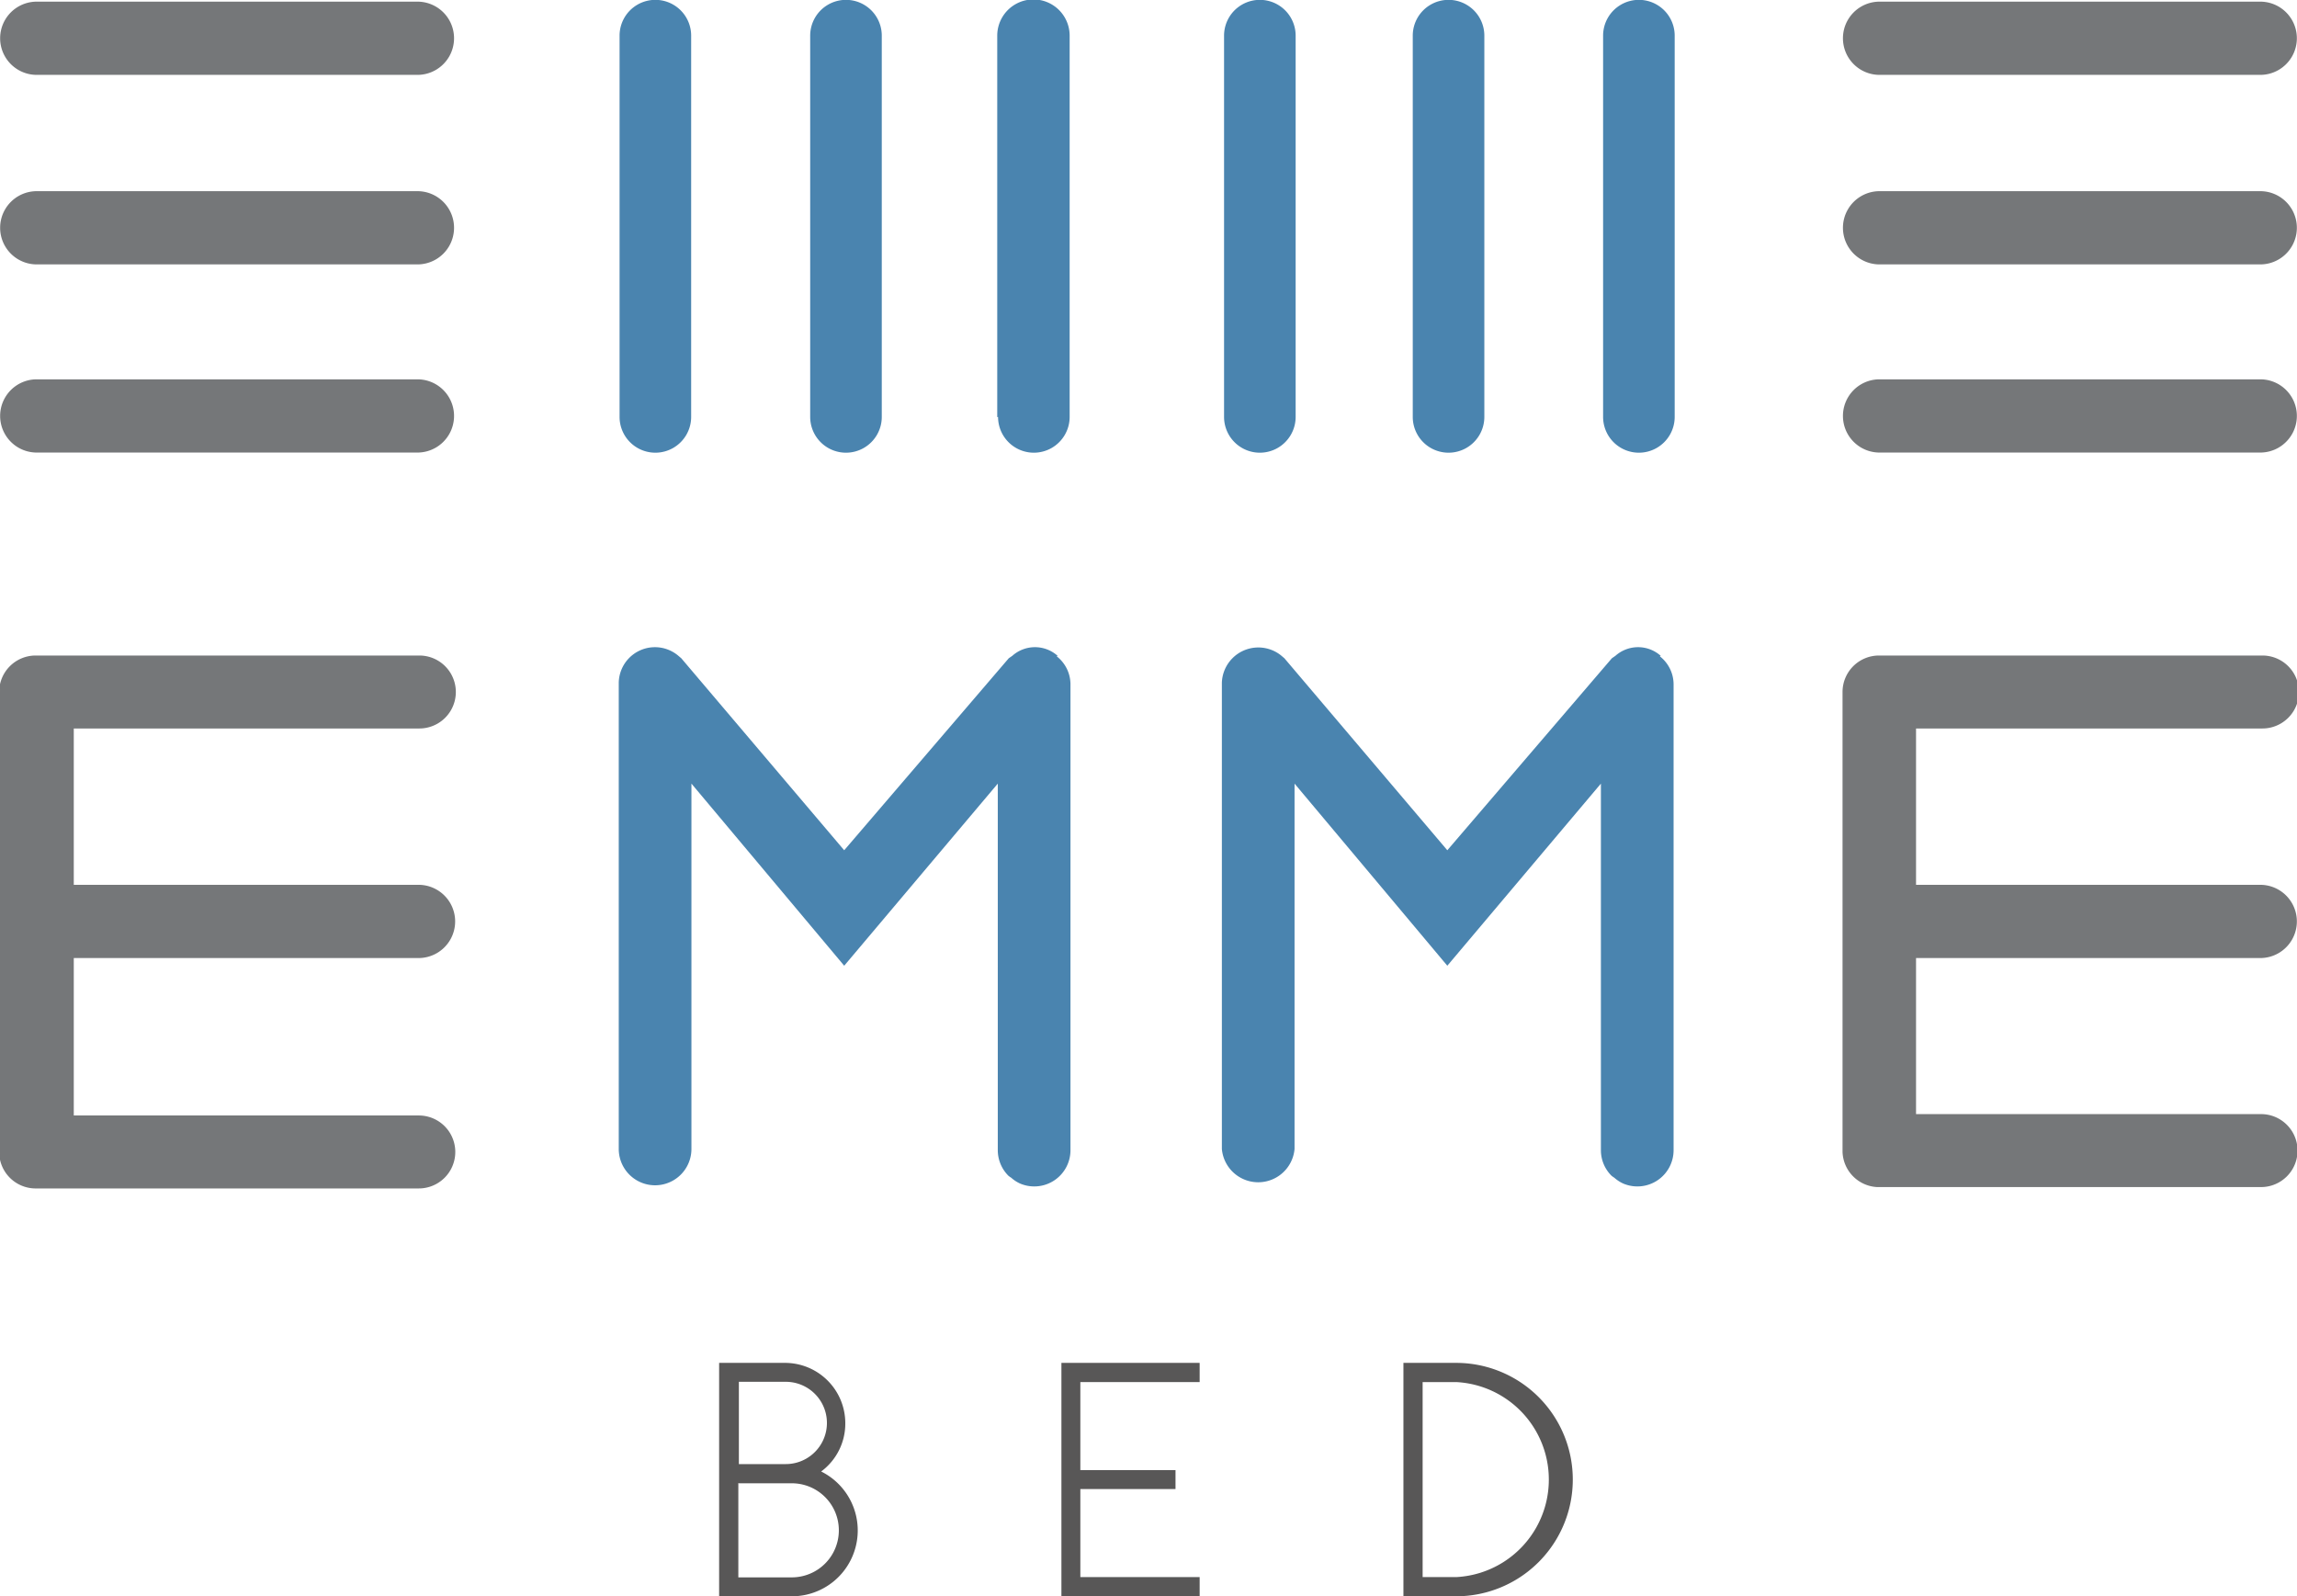
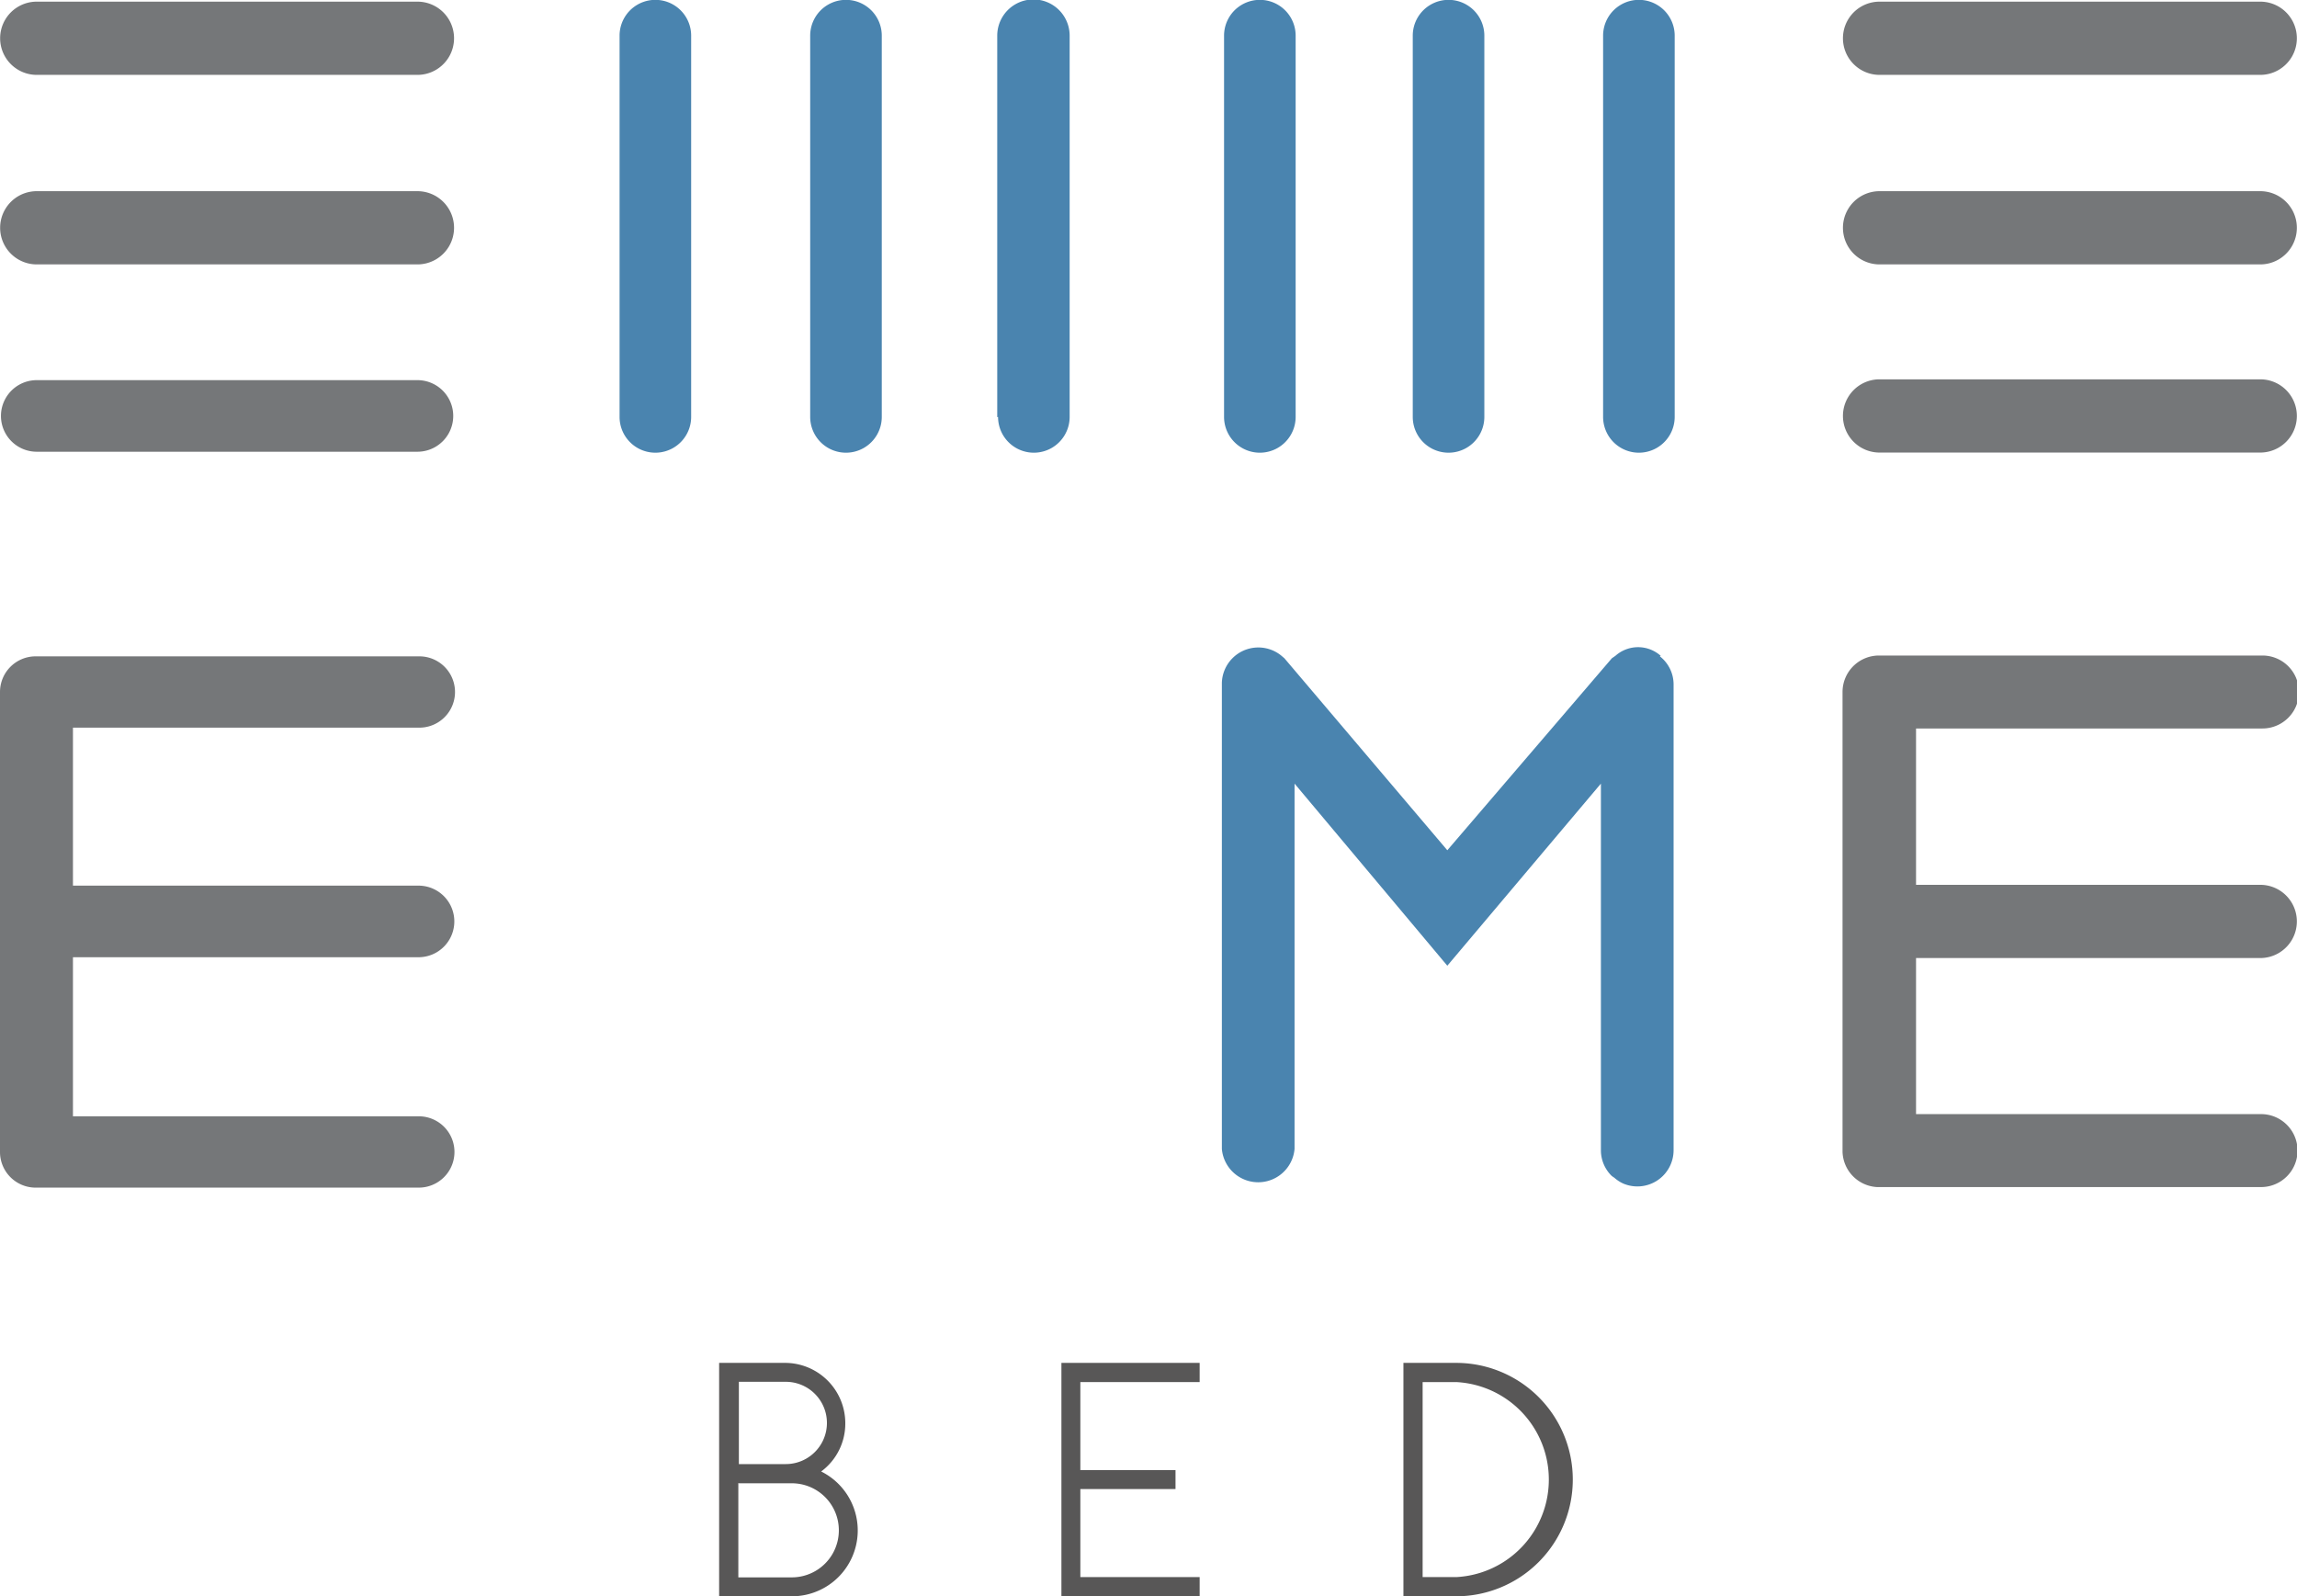
<svg xmlns="http://www.w3.org/2000/svg" id="Livello_1" data-name="Livello 1" viewBox="0 0 83.75 58.2">
  <defs>
    <style>.cls-1{fill:#4a84af;}.cls-2{opacity:0.4;}.cls-3{clip-path:url(#clip-path);}.cls-4{fill:#757779;}.cls-5{fill:none;stroke:#757779;stroke-miterlimit:10;stroke-width:0.06px;}.cls-6{fill:#585757;}</style>
    <clipPath id="clip-path">
      <rect id="SVGID" class="cls-1" x="28.43" y="41.94" height="0.01" />
    </clipPath>
  </defs>
  <title>logo</title>
  <path class="cls-1" d="M60.55,23.91a1.24,1.24,0,0,0-1.65,0L58.77,24l-6,7-5.94-7-0.13-.11a1.33,1.33,0,0,0-2.15,1v17a1.33,1.33,0,0,0,2.65,0V28.57l5.57,6.64,5.6-6.64V41.94h0a1.31,1.31,0,0,0,.39.93,1.16,1.16,0,0,0,.1.07,1.29,1.29,0,0,0,.32.21,1.32,1.32,0,0,0,1.84-1.22v-17a1.3,1.3,0,0,0-.5-1" />
  <g class="cls-2">
    <rect id="SVGID-2" data-name="SVGID" class="cls-1" x="28.43" y="41.94" height="0.01" />
    <g class="cls-3">
      <polyline class="cls-1" points="28.43 41.94 28.43 41.95 28.43 41.94" />
    </g>
  </g>
-   <path class="cls-1" d="M38.56,23.91a1.24,1.24,0,0,0-1.65,0L36.78,24l-6,7-5.94-7-0.13-.11a1.32,1.32,0,0,0-2.15,1v17a1.32,1.32,0,0,0,2.65,0V28.57l5.57,6.64,5.6-6.64V41.94h0a1.32,1.32,0,0,0,.39.93,1,1,0,0,0,.1.07,1.25,1.25,0,0,0,.32.21,1.32,1.32,0,0,0,1.84-1.22v-17a1.3,1.3,0,0,0-.5-1" />
  <path class="cls-1" d="M36.36,15.21V1.3A1.3,1.3,0,1,1,39,1.3v13.9a1.3,1.3,0,1,1-2.61,0" />
  <path class="cls-1" d="M29.54,15.21V1.3a1.3,1.3,0,1,1,2.61,0v13.9a1.3,1.3,0,1,1-2.61,0" />
  <path class="cls-1" d="M22.59,15.21V1.3a1.3,1.3,0,0,1,2.61,0v13.9a1.3,1.3,0,0,1-2.61,0" />
  <path class="cls-4" d="M68.53,13.86H82.41a1.3,1.3,0,1,1,0,2.61H68.53a1.3,1.3,0,1,1,0-2.61" />
  <path class="cls-5" d="M68.53,13.86H82.41a1.3,1.3,0,1,1,0,2.61H68.53a1.3,1.3,0,1,1,0-2.61" />
  <path class="cls-4" d="M68.53,7H82.41a1.3,1.3,0,1,1,0,2.61H68.53a1.3,1.3,0,1,1,0-2.61" />
  <path class="cls-5" d="M68.53,7H82.41a1.3,1.3,0,1,1,0,2.61H68.53a1.3,1.3,0,1,1,0-2.61" />
  <path class="cls-4" d="M68.53,0.09H82.41a1.3,1.3,0,1,1,0,2.61H68.53a1.3,1.3,0,0,1,0-2.61" />
  <path class="cls-5" d="M68.53,0.09H82.41a1.3,1.3,0,1,1,0,2.61H68.53a1.3,1.3,0,0,1,0-2.61" />
  <path class="cls-4" d="M1.34,13.86H15.22a1.3,1.3,0,0,1,0,2.61H1.34a1.3,1.3,0,0,1,0-2.61" />
-   <path class="cls-5" d="M1.34,13.86H15.22a1.3,1.3,0,0,1,0,2.61H1.34a1.3,1.3,0,0,1,0-2.61" />
  <path class="cls-4" d="M1.34,7H15.22a1.3,1.3,0,0,1,0,2.61H1.34A1.3,1.3,0,0,1,1.34,7" />
  <path class="cls-5" d="M1.34,7H15.22a1.3,1.3,0,0,1,0,2.61H1.34A1.3,1.3,0,0,1,1.34,7" />
  <path class="cls-4" d="M1.34,0.09H15.22a1.3,1.3,0,0,1,0,2.61H1.34a1.3,1.3,0,0,1,0-2.61" />
  <path class="cls-5" d="M1.34,0.09H15.22a1.3,1.3,0,0,1,0,2.61H1.34a1.3,1.3,0,0,1,0-2.61" />
  <path class="cls-1" d="M58.45,15.21V1.3a1.3,1.3,0,1,1,2.61,0v13.9a1.3,1.3,0,1,1-2.61,0" />
  <path class="cls-1" d="M51.51,15.21V1.3a1.3,1.3,0,1,1,2.61,0v13.9a1.3,1.3,0,1,1-2.61,0" />
  <path class="cls-1" d="M44.63,15.21V1.3a1.3,1.3,0,1,1,2.61,0v13.9a1.3,1.3,0,1,1-2.61,0" />
  <path class="cls-4" d="M6.41,34.9h8.85a1.3,1.3,0,1,0,0-2.61H2.66V26.53H15.29a1.3,1.3,0,0,0,0-2.6h-14A1.3,1.3,0,0,0,0,25.23V42a1.3,1.3,0,0,0,1.27,1.3h14a1.3,1.3,0,0,0,0-2.6H2.66V34.9H6.41Z" />
-   <path class="cls-5" d="M6.41,34.9h8.85a1.3,1.3,0,1,0,0-2.61H2.66V26.53H15.29a1.3,1.3,0,0,0,0-2.6h-14A1.3,1.3,0,0,0,0,25.23V42a1.3,1.3,0,0,0,1.27,1.3h14a1.3,1.3,0,0,0,0-2.6H2.66V34.9H6.41Z" />
  <path class="cls-4" d="M75.51,32.29h6.9a1.3,1.3,0,1,1,0,2.61H69.83v5.75H82.44a1.3,1.3,0,0,1,0,2.6h-14A1.3,1.3,0,0,1,67.21,42V25.23a1.3,1.3,0,0,1,1.28-1.3h14a1.3,1.3,0,0,1,0,2.6H69.83v5.76h5.68Z" />
  <path class="cls-5" d="M75.51,32.29h6.9a1.3,1.3,0,1,1,0,2.61H69.83v5.75H82.44a1.3,1.3,0,0,1,0,2.6h-14A1.3,1.3,0,0,1,67.21,42V25.23a1.3,1.3,0,0,1,1.28-1.3h14a1.3,1.3,0,0,1,0,2.6H69.83v5.76h5.68Z" />
  <path class="cls-6" d="M29.94,53.65a2.17,2.17,0,0,0,.88-1.76,2.2,2.2,0,0,0-2.2-2.2h-2.4V58.2h2.63a2.4,2.4,0,0,0,1.09-4.55m-3,.43h1.93a1.71,1.71,0,1,1,0,3.43H26.92V54.07Zm0-.7v-3h1.71a1.49,1.49,0,1,1,0,3H26.92Z" />
  <polygon class="cls-6" points="38.7 58.2 43.74 58.2 43.74 57.5 39.39 57.5 39.39 54.29 42.86 54.29 42.86 53.6 39.39 53.6 39.39 50.39 43.74 50.39 43.74 49.69 38.7 49.69 38.7 58.2" />
  <path class="cls-6" d="M53.09,49.69H51.17V58.2h1.92a4.25,4.25,0,1,0,0-8.51m0,7.81H51.87V50.39h1.23a3.56,3.56,0,0,1,0,7.11" />
</svg>